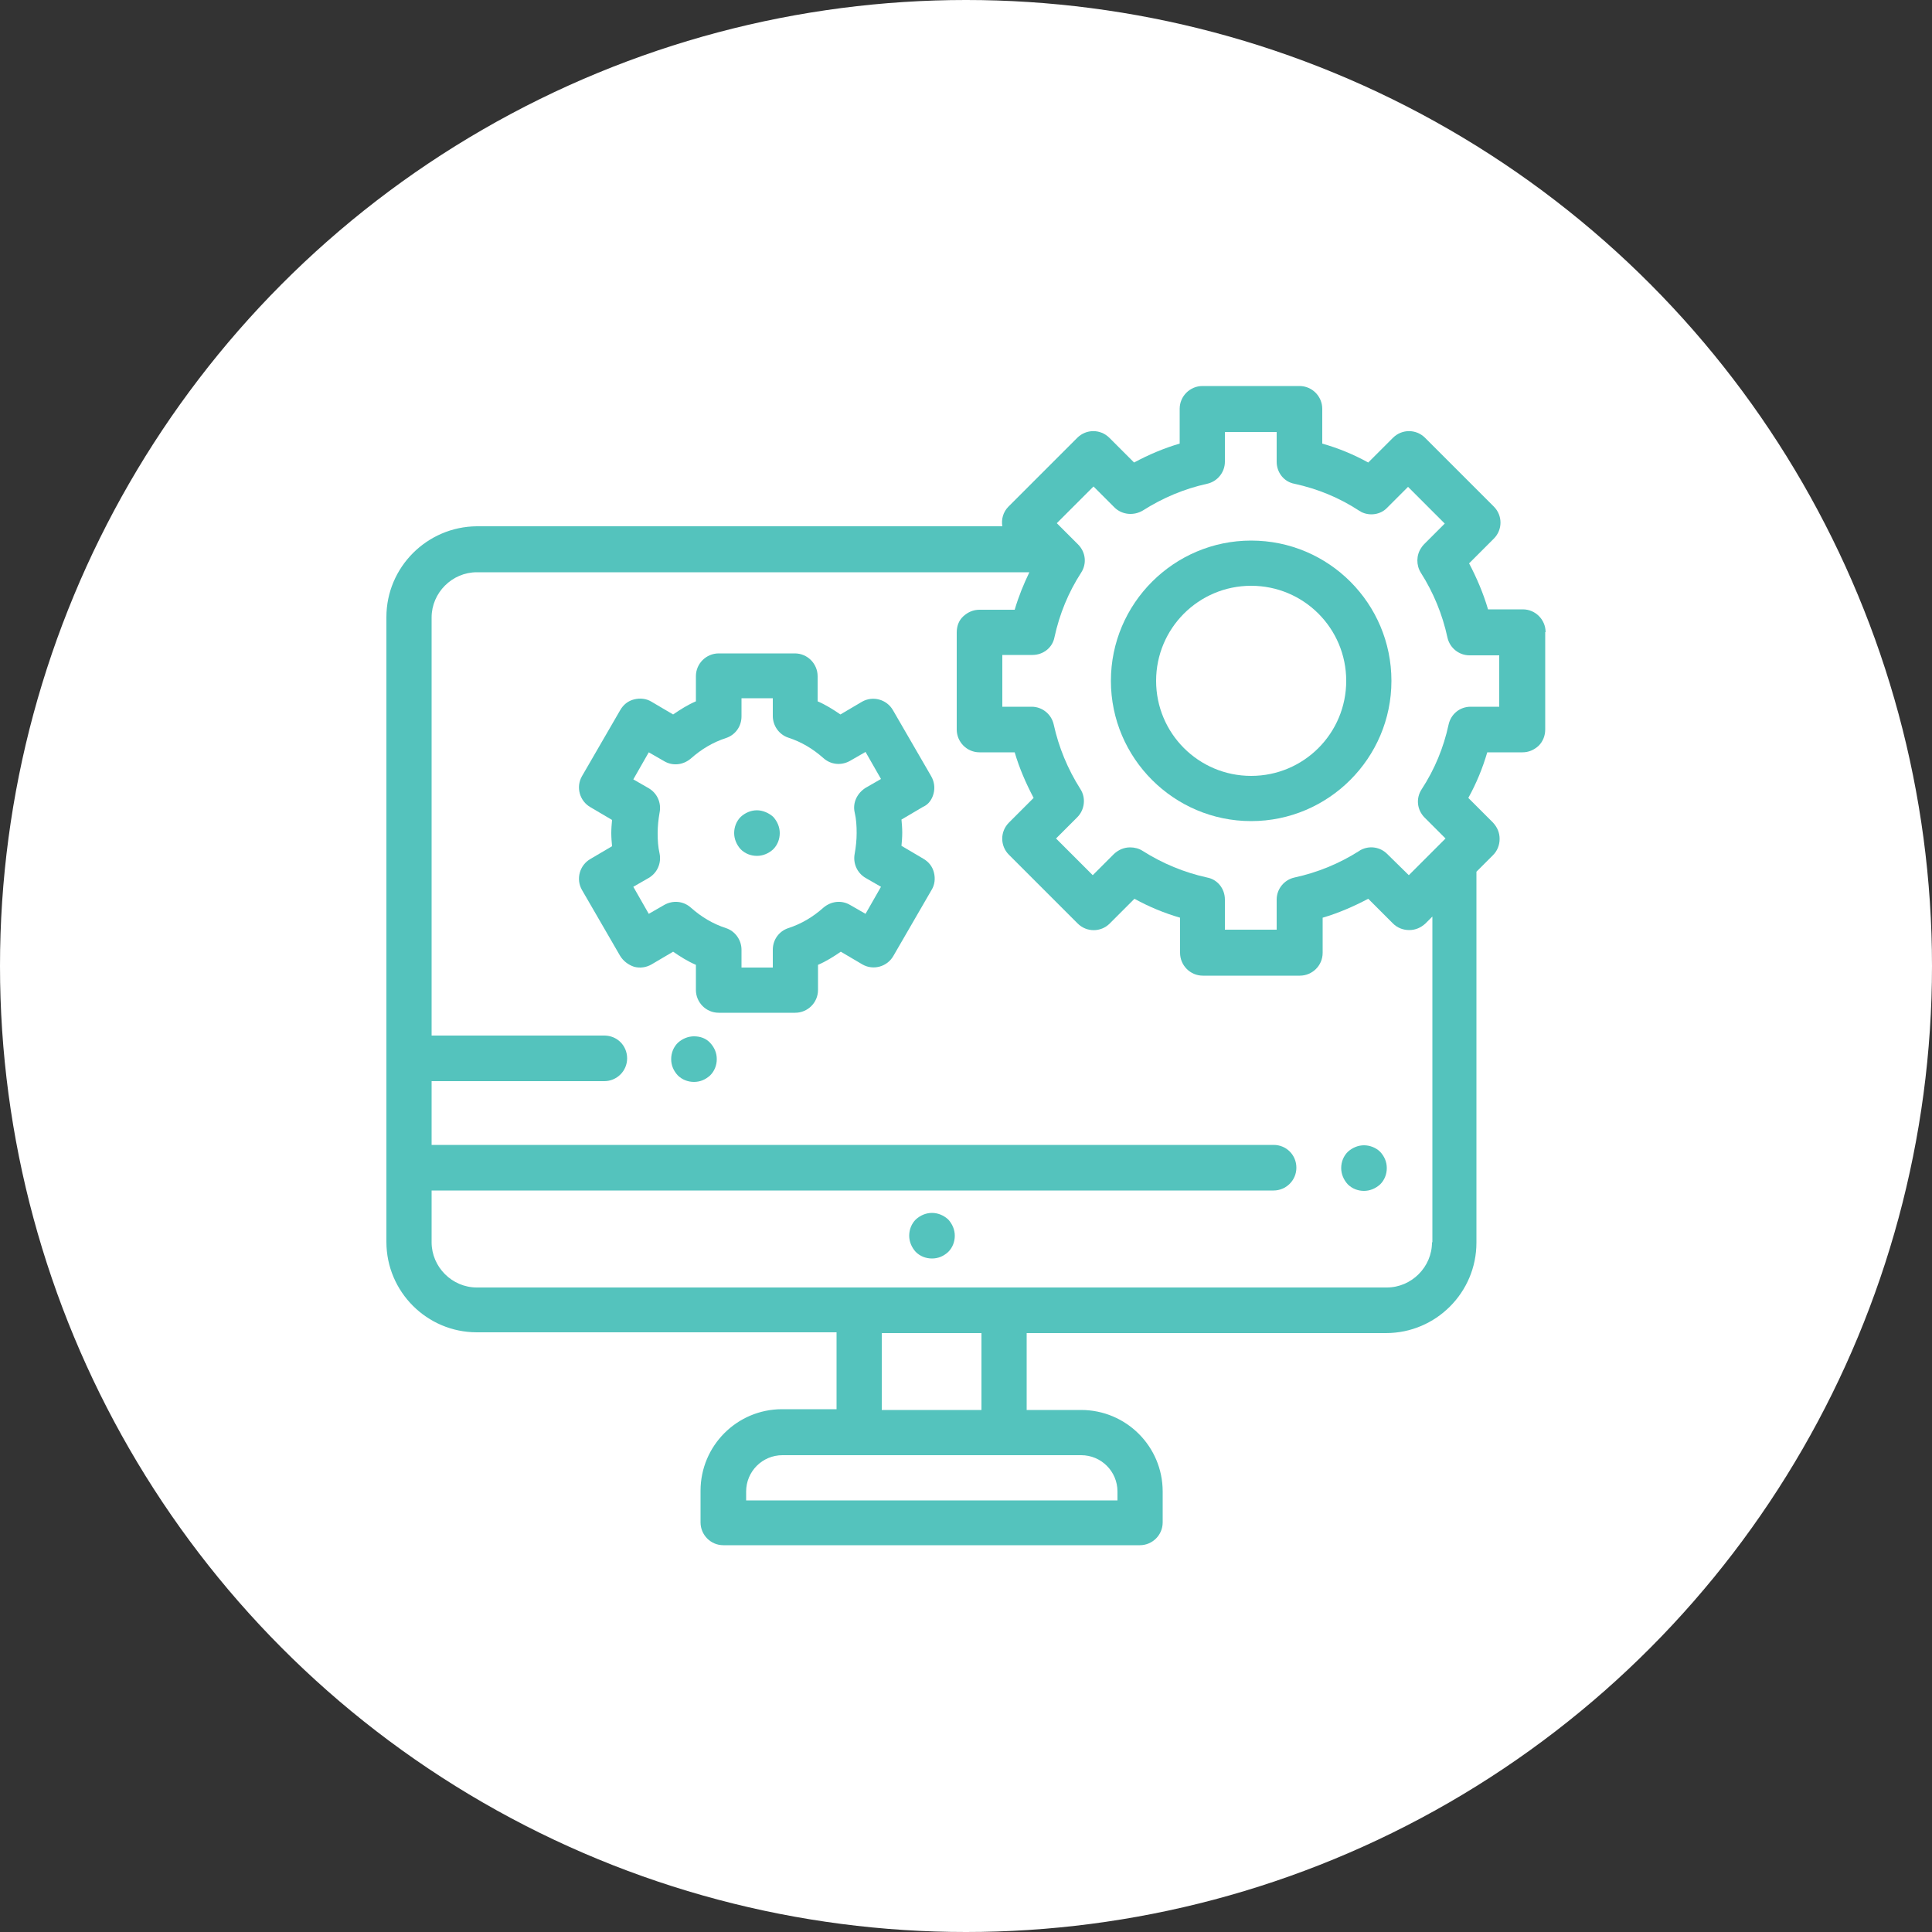
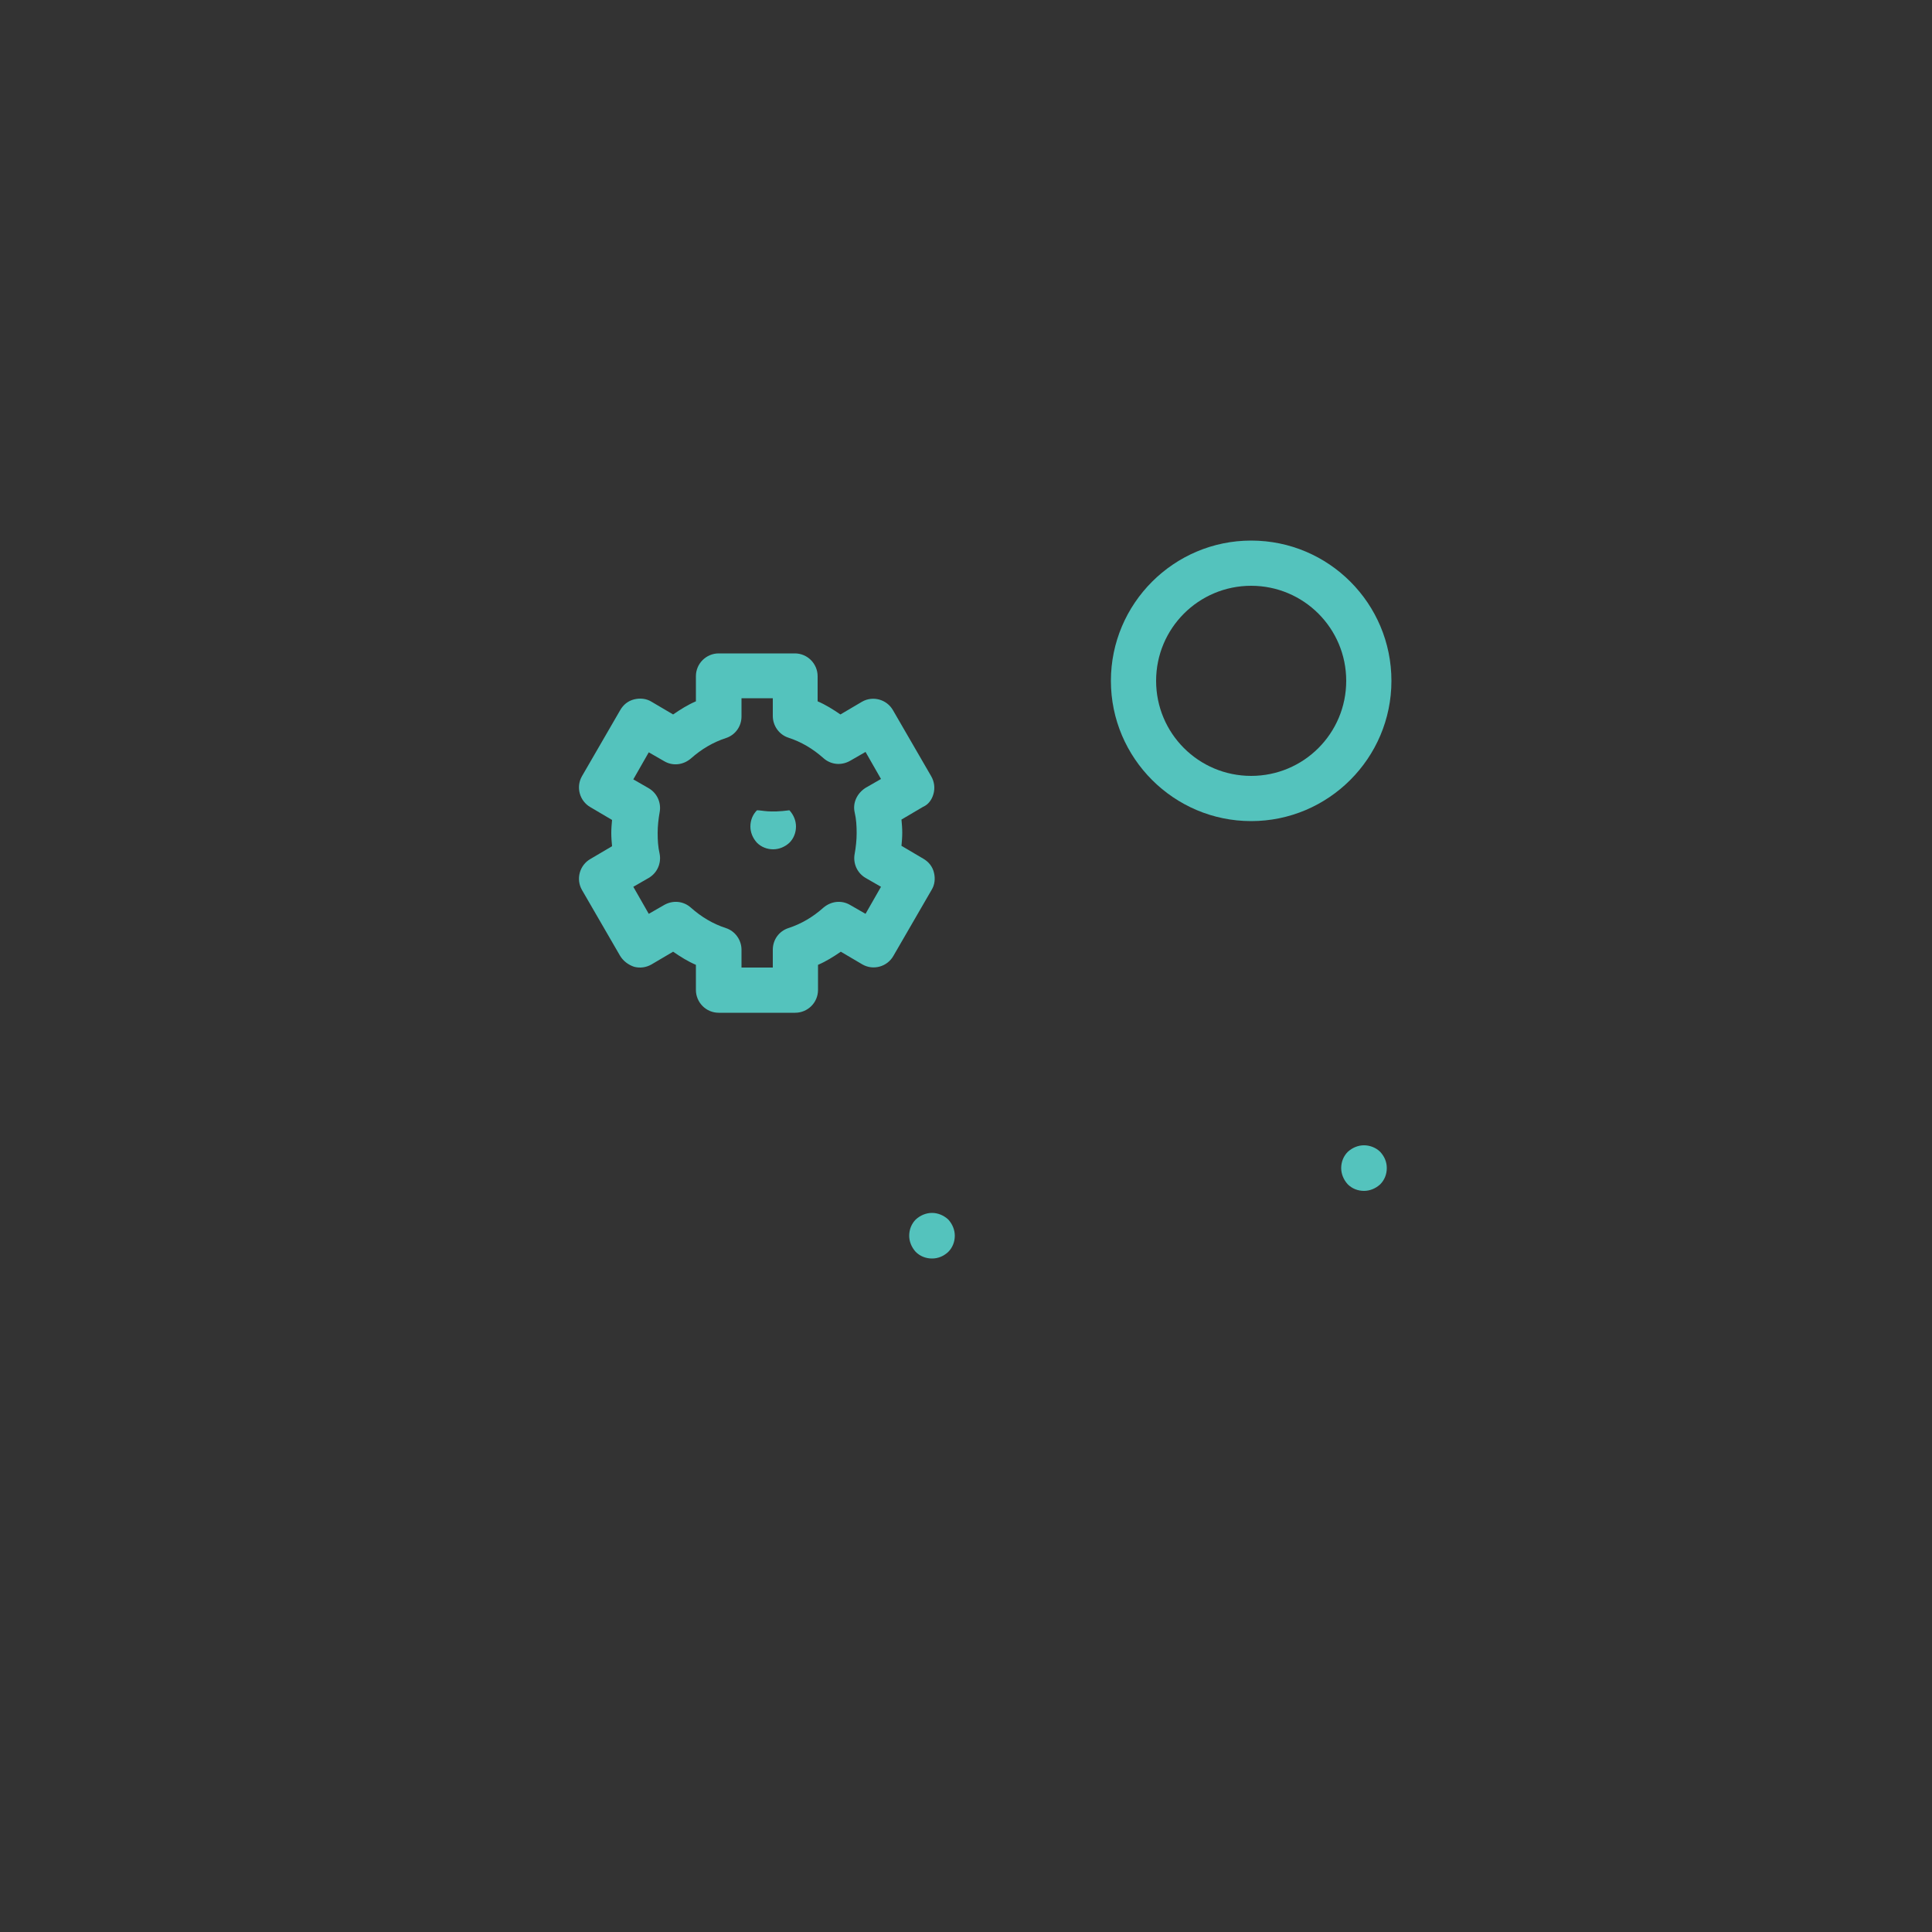
<svg xmlns="http://www.w3.org/2000/svg" version="1.1" id="圖層_1" x="0px" y="0px" viewBox="0 0 500 500" style="enable-background:new 0 0 500 500;" xml:space="preserve">
  <rect x="0" y="0" width="500" height="500" fill="#333333" stroke="none" />
  <style type="text/css">
	.st0{fill:#FFFFFF;}
	.st1{fill:#54C3BD;}
</style>
-   <circle class="st0" cx="250" cy="250" r="250" />
  <g id="XMLID_816_">
    <g id="XMLID_1663_">
      <g id="XMLID_709_">
        <path id="XMLID_710_" class="st1" d="M241.2,313.9c-1.5,0-3,0.6-4.2,1.7c-1.1,1.1-1.7,2.6-1.7,4.2c0,1.5,0.6,3,1.7,4.2     c1.1,1.1,2.6,1.7,4.2,1.7c1.6,0,3-0.6,4.2-1.7c1.1-1.1,1.7-2.6,1.7-4.2c0-1.5-0.6-3-1.7-4.2C244.2,314.5,242.7,313.9,241.2,313.9     z" />
        <path id="XMLID_734_" class="st1" d="M353,296.4c-1.5,0-3,0.6-4.2,1.7c-1.1,1.1-1.7,2.6-1.7,4.2c0,1.5,0.6,3,1.7,4.2     c1.1,1.1,2.6,1.7,4.2,1.7c1.5,0,3-0.6,4.2-1.7c1.1-1.1,1.7-2.6,1.7-4.2s-0.6-3-1.7-4.2C356.1,297,354.5,296.4,353,296.4z" />
-         <path id="XMLID_735_" class="st1" d="M179.6,268.2c-1.5,0-3,0.6-4.2,1.7c-1.1,1.1-1.7,2.6-1.7,4.2s0.6,3,1.7,4.2     c1.1,1.1,2.6,1.7,4.2,1.7c1.6,0,3-0.6,4.2-1.7c1.1-1.1,1.7-2.6,1.7-4.2s-0.6-3-1.7-4.2S181.2,268.2,179.6,268.2z" />
-         <path id="XMLID_744_" class="st1" d="M400,163.6c0-3.2-2.6-5.9-5.9-5.9h-9c-1.2-4.1-2.9-8.1-4.9-11.9l6.4-6.4     c2.3-2.3,2.3-6,0-8.3l-17.8-17.8c-2.3-2.3-6-2.3-8.3,0l-6.4,6.4c-3.8-2.1-7.7-3.7-11.9-4.9v-9c0-3.2-2.6-5.9-5.9-5.9h-25.1     c-3.2,0-5.9,2.6-5.9,5.9v9c-4.1,1.2-8.1,2.9-11.8,4.9l-6.4-6.4c-2.3-2.3-6-2.3-8.3,0l-17.8,17.8c-1.4,1.4-1.9,3.3-1.6,5.1h-136     c-12.9,0.1-23.4,10.6-23.4,23.5v161.7c0,12.9,10.5,23.4,23.4,23.4h93.1v19.9h-14.1c-11.7,0-21.1,9.5-21.1,21.1v8.2     c0,3.2,2.6,5.9,5.9,5.9h107.8c3.2,0,5.9-2.6,5.9-5.9V386c0-11.7-9.5-21.1-21.1-21.1h-14.1V345h93c12.9,0,23.4-10.5,23.4-23.4v-96     l4.3-4.3c1.1-1.1,1.7-2.6,1.7-4.2c0-1.6-0.6-3-1.7-4.2l-6.4-6.4c2.1-3.8,3.7-7.7,4.9-11.8h9.1c1.6,0,3-0.6,4.2-1.7     c1.1-1.1,1.7-2.6,1.7-4.2V163.6z M289.2,386v2.3h-96.1V386c0-5.2,4.2-9.4,9.4-9.4h77.3C285,376.6,289.2,380.8,289.2,386z      M254,364.9h-25.8V345H254V364.9z M370.6,321.5c0,6.4-5.3,11.7-11.7,11.7H123.4c-6.4,0-11.7-5.3-11.7-11.7v-13.4h217.9     c3.2,0,5.9-2.6,5.9-5.9s-2.6-5.9-5.9-5.9H111.7v-16.5h44.7c3.2,0,5.9-2.6,5.9-5.9s-2.6-5.9-5.9-5.9h-44.7V159.8     c0-6.4,5.3-11.7,11.7-11.7h143c-1.5,3.1-2.8,6.3-3.8,9.7h-9.1c-1.6,0-3,0.6-4.2,1.7s-1.7,2.6-1.7,4.2v25.1c0,3.2,2.6,5.9,5.9,5.9     h9.1c1.2,4.1,2.9,8,4.9,11.8l-6.4,6.4c-2.3,2.3-2.3,6,0,8.3l17.8,17.8c2.3,2.3,6,2.3,8.3,0l6.4-6.4c3.8,2.1,7.7,3.7,11.8,4.9v9.1     c0,3.2,2.6,5.9,5.9,5.9h25.1c3.2,0,5.9-2.6,5.9-5.9v-9.1c4.1-1.2,8-2.9,11.8-4.9l6.4,6.4c1.1,1.1,2.6,1.7,4.2,1.7s3-0.6,4.2-1.7     l1.8-1.8V321.5L370.6,321.5z M388.3,182.9h-7.7c-2.8,0-5.1,1.9-5.7,4.6c-1.3,6-3.6,11.6-7,16.8c-1.5,2.3-1.2,5.3,0.8,7.3l5.4,5.4     l-9.5,9.5L359,221c-1.8-1.8-4.5-2.2-6.7-1.1c-0.2,0.1-0.4,0.2-0.5,0.3c-5.2,3.3-10.8,5.6-16.8,6.9c-2.7,0.6-4.6,3-4.6,5.7v7.8     H317v-7.8c0-2.8-1.9-5.2-4.6-5.7c-5.9-1.3-11.5-3.6-16.7-6.9c-0.9-0.6-2.1-0.9-3.2-0.9c-1.6,0-3,0.6-4.2,1.7l-5.5,5.5l-9.5-9.5     l5.5-5.5c1.9-1.9,2.3-5,0.8-7.3c-3.3-5.2-5.6-10.8-6.9-16.7c-0.6-2.7-3-4.6-5.7-4.6h-7.6v-13.4h7.8c2.8,0,5.2-1.9,5.7-4.6     c1.3-6,3.6-11.6,6.9-16.7c1.5-2.3,1.2-5.3-0.8-7.3l-5.5-5.5l9.5-9.5l5.4,5.4c2,2,5.1,2.2,7.4,0.8c5.2-3.3,10.7-5.6,16.6-6.9     c2.7-0.6,4.6-3,4.6-5.7v-7.7h13.4v7.7c0,2.8,1.9,5.2,4.6,5.7c6,1.3,11.6,3.6,16.8,7c0.2,0.1,0.4,0.2,0.5,0.3     c2.2,1.1,5,0.7,6.7-1.1l5.4-5.4l9.5,9.5l-5.4,5.4c-0.3,0.3-0.5,0.6-0.7,0.9c-1.3,1.9-1.3,4.5-0.1,6.4c3.3,5.2,5.6,10.8,6.9,16.8     c0.6,2.7,3,4.6,5.7,4.6h7.7V182.9L388.3,182.9z" />
        <path id="XMLID_999_" class="st1" d="M323.8,139.9c-20,0-36.3,16.3-36.3,36.3s16.3,36.3,36.3,36.3s36.3-16.3,36.3-36.3     S343.9,139.9,323.8,139.9z M323.8,200.8c-13.6,0-24.6-11-24.6-24.6s11-24.6,24.6-24.6s24.6,11,24.6,24.6S337.4,200.8,323.8,200.8     z" />
-         <path id="XMLID_1012_" class="st1" d="M195.9,209.7c-1.5,0-3,0.6-4.2,1.7c-1.1,1.1-1.7,2.6-1.7,4.2c0,1.5,0.6,3,1.7,4.2     c1.1,1.1,2.6,1.7,4.2,1.7c1.5,0,3-0.6,4.2-1.7c1.1-1.1,1.7-2.6,1.7-4.2c0-1.5-0.6-3-1.7-4.2C199,210.4,197.4,209.7,195.9,209.7z" />
+         <path id="XMLID_1012_" class="st1" d="M195.9,209.7c-1.1,1.1-1.7,2.6-1.7,4.2c0,1.5,0.6,3,1.7,4.2     c1.1,1.1,2.6,1.7,4.2,1.7c1.5,0,3-0.6,4.2-1.7c1.1-1.1,1.7-2.6,1.7-4.2c0-1.5-0.6-3-1.7-4.2C199,210.4,197.4,209.7,195.9,209.7z" />
        <path id="XMLID_1094_" class="st1" d="M241.6,205.4c0.4-1.5,0.2-3.1-0.6-4.5l-9.9-17.1c-1.6-2.8-5.2-3.8-8-2.2l-5.6,3.3     c-1.9-1.3-3.8-2.5-5.9-3.4V175c0-3.2-2.6-5.9-5.9-5.9H186c-3.2,0-5.9,2.6-5.9,5.9v6.5c-2.1,0.9-4,2.1-5.9,3.4l-5.6-3.3     c-1.3-0.8-2.9-1-4.5-0.6s-2.8,1.4-3.6,2.8l-9.9,17.1c-1.6,2.8-0.6,6.4,2.2,8l5.6,3.3c-0.1,1.1-0.2,2.2-0.2,3.4s0.1,2.3,0.2,3.4     l-5.6,3.3c-2.8,1.6-3.8,5.2-2.2,8l9.9,17.1c0.8,1.3,2.1,2.3,3.6,2.8c1.5,0.4,3.1,0.2,4.5-0.6l5.6-3.3c1.9,1.3,3.8,2.5,5.9,3.4     v6.5c0,3.2,2.6,5.9,5.9,5.9h19.8c3.2,0,5.9-2.6,5.9-5.9v-6.5c2.1-0.9,4-2.1,5.9-3.4l5.6,3.3c2.8,1.6,6.4,0.6,8-2.2l9.9-17.1     c0.8-1.3,1-2.9,0.6-4.5s-1.4-2.8-2.8-3.6l-5.6-3.3c0.1-1.1,0.2-2.2,0.2-3.4s-0.1-2.3-0.2-3.4l5.6-3.3     C240.3,208.2,241.2,206.9,241.6,205.4z M221.2,210.3c0.4,1.7,0.5,3.5,0.5,5.3s-0.2,3.6-0.5,5.3c-0.5,2.5,0.6,5,2.8,6.3l4,2.3     l-4,7l-4-2.3c-2.2-1.3-4.9-1-6.9,0.7c-2.7,2.4-5.7,4.2-9.1,5.3c-2.4,0.8-4,3-4,5.6v4.6h-8.1v-4.6c0-2.5-1.6-4.8-4-5.6     c-3.4-1.1-6.4-2.9-9.1-5.3c-1.9-1.7-4.6-2-6.9-0.7l-4,2.3l-4-7l4-2.3c2.2-1.3,3.3-3.8,2.8-6.3c-0.4-1.7-0.5-3.5-0.5-5.3     s0.2-3.6,0.5-5.3c0.5-2.5-0.6-5-2.8-6.3l-4-2.3l4-7l4,2.3c2.2,1.3,4.9,1,6.9-0.7c2.7-2.4,5.7-4.2,9.1-5.3c2.4-0.8,4-3,4-5.6v-4.7     h8.1v4.6c0,2.5,1.6,4.8,4,5.6c3.4,1.1,6.4,2.9,9.1,5.3c1.9,1.7,4.6,2,6.9,0.7l4-2.3l4,7l-4,2.3     C221.8,205.3,220.6,207.8,221.2,210.3z" />
      </g>
    </g>
  </g>
</svg>